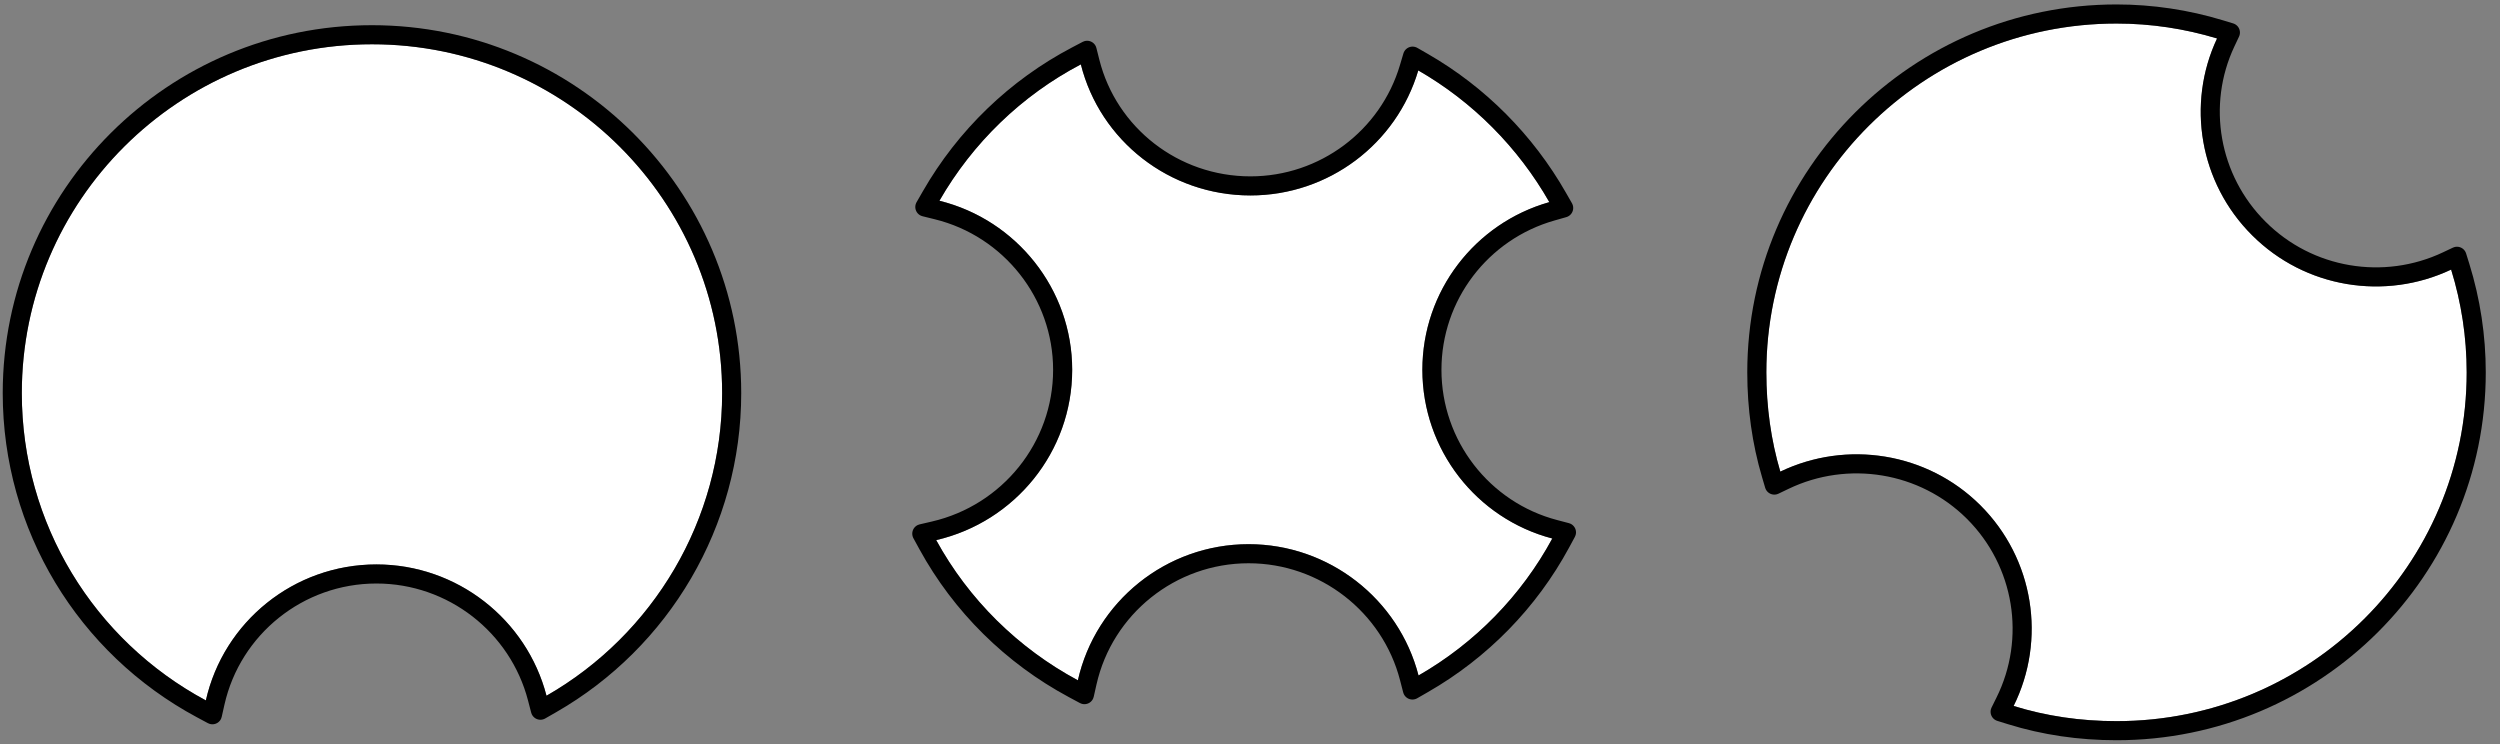
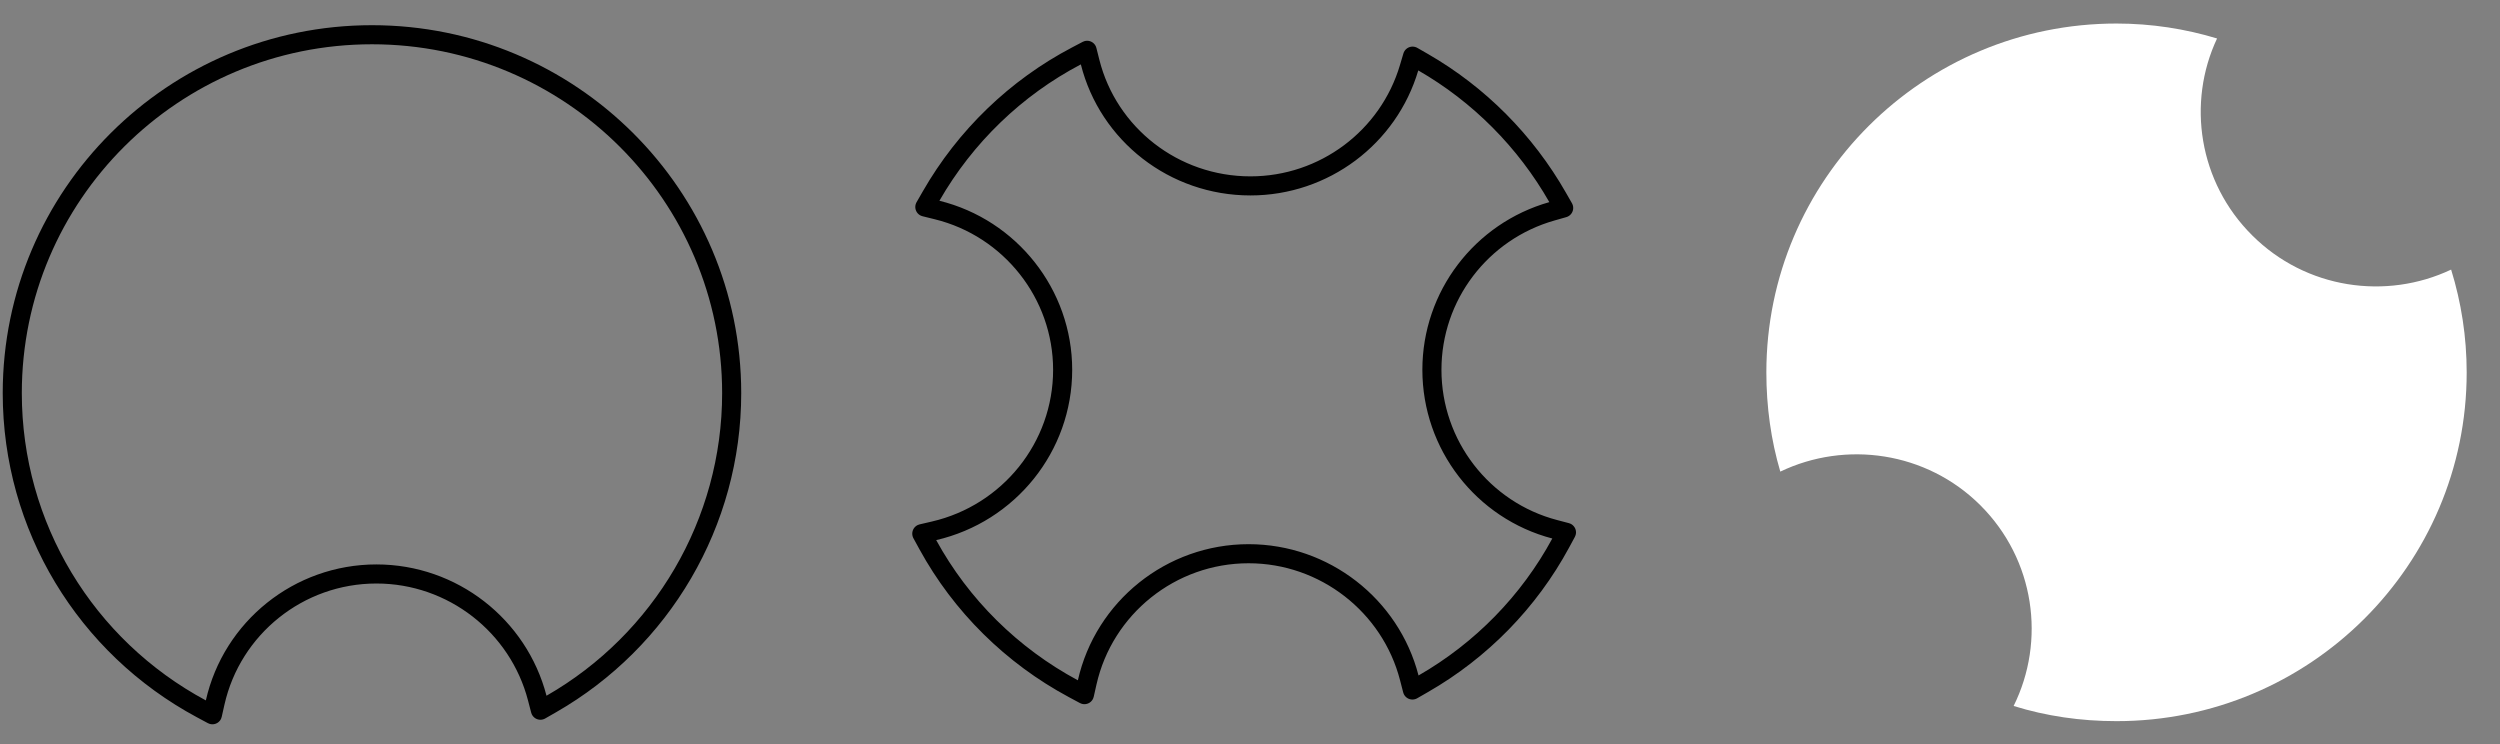
<svg xmlns="http://www.w3.org/2000/svg" width="131px" height="39px" viewBox="0 0 131 39" version="1.1">
  <rect x="0" y="0" width="131" height="39" fill="#808080" stroke="none" />
  <title>nxs-Logo@1x</title>
  <desc>Created with Sketch.</desc>
  <defs />
  <g id="nyxos-online" stroke="none" stroke-width="1" fill="none" fill-rule="evenodd" transform="translate(-3, -4)">
    <g id="Group" transform="translate(4, -1)">
      <g id="nxs-Logo" transform="translate(0, 6)">
-         <path d="M48.225,9.519 C49.96,6.5 52.529,4.004 55.636,2.374 C56.633,6.331 60.238,9.241 64.522,9.241 C68.677,9.241 72.198,6.48 73.318,2.691 C76.185,4.34 78.554,6.732 80.185,9.591 C76.334,10.683 73.532,14.207 73.532,18.378 C73.532,22.614 76.418,26.19 80.34,27.218 C78.722,30.212 76.282,32.701 73.331,34.396 C72.315,30.458 68.71,27.515 64.425,27.515 C60.056,27.515 56.4,30.574 55.481,34.648 C52.348,32.966 49.759,30.412 48.057,27.302 C52.128,26.358 55.183,22.73 55.183,18.378 C55.183,14.111 52.212,10.502 48.225,9.519 L48.225,9.519 Z" id="Fill-1" fill="#FFFFFF" />
        <path d="M47.792,9.27 C49.582,6.153 52.228,3.597 55.404,1.931 L55.966,1.636 L56.121,2.252 C57.075,6.042 60.523,8.741 64.522,8.741 C68.389,8.741 71.762,6.191 72.838,2.549 L73.018,1.942 L73.567,2.257 C76.501,3.945 78.938,6.397 80.619,9.343 L80.936,9.897 L80.322,10.072 C76.623,11.121 74.032,14.495 74.032,18.378 C74.032,22.325 76.705,25.748 80.467,26.734 L81.083,26.896 L80.78,27.456 C79.122,30.524 76.619,33.085 73.58,34.829 L73.011,35.156 L72.847,34.52 C71.869,30.732 68.409,28.015 64.425,28.015 C60.354,28.015 56.85,30.849 55.968,34.758 L55.824,35.399 L55.244,35.088 C52.02,33.358 49.364,30.731 47.618,27.542 L47.302,26.964 L47.944,26.815 C51.86,25.907 54.683,22.426 54.683,18.378 C54.683,14.403 51.931,10.948 48.105,10.005 L47.461,9.846 L47.792,9.27 Z" id="Stroke-2" stroke="#000000" stroke-linecap="round" stroke-linejoin="round" />
        <path d="M91.557,18.514 C91.557,8.426 99.764,0.233 109.906,0.233 C111.737,0.233 113.511,0.512 115.174,1.016 C113.588,4.385 114.21,8.543 117.012,11.33 C119.828,14.143 124.035,14.738 127.439,13.127 C127.97,14.841 128.254,16.652 128.254,18.514 C128.254,28.614 120.028,36.788 109.906,36.788 C108.022,36.788 106.216,36.523 104.514,35.993 C106.204,32.585 105.634,28.33 102.767,25.472 C99.945,22.665 95.712,22.07 92.288,23.713 C91.803,22.07 91.557,20.325 91.557,18.514 L91.557,18.514 Z" id="Fill-3" fill="#FFFFFF" />
-         <path d="M91.057,18.514 C91.057,8.144 99.494,-0.267 109.906,-0.267 C111.75,-0.267 113.573,0.008 115.319,0.537 L115.873,0.705 L115.626,1.229 C114.099,4.474 114.764,8.389 117.366,10.976 C119.975,13.583 123.937,14.231 127.225,12.675 L127.746,12.429 L127.917,12.979 C128.47,14.766 128.754,16.627 128.754,18.514 C128.754,28.884 120.31,37.288 109.906,37.288 C107.969,37.288 106.114,37.014 104.366,36.47 L103.806,36.296 L104.066,35.77 C105.698,32.479 105.07,28.473 102.414,25.826 C99.793,23.219 95.803,22.581 92.505,24.164 L91.975,24.418 L91.809,23.855 C91.309,22.165 91.057,20.371 91.057,18.514 Z" id="Stroke-4" stroke="#000000" stroke-linecap="round" stroke-linejoin="round" />
-         <path d="M0.143,19.6 C0.143,9.513 8.35,1.32 18.492,1.32 C28.621,1.32 36.84,9.513 36.84,19.6 C36.84,26.377 33.119,32.313 27.637,35.456 C26.614,31.518 23.016,28.576 18.725,28.576 C14.356,28.576 10.706,31.628 9.787,35.702 C4.033,32.611 0.143,26.565 0.143,19.6 L0.143,19.6 Z" id="Fill-5" fill="#FFFFFF" />
        <path d="M-0.357,19.6 C-0.357,9.231 8.08,0.82 18.492,0.82 C28.895,0.82 37.34,9.235 37.34,19.6 C37.34,26.389 33.673,32.572 27.886,35.89 L27.318,36.215 L27.153,35.582 C26.168,31.789 22.712,29.076 18.725,29.076 C14.653,29.076 11.156,31.903 10.274,35.812 L10.13,36.453 L9.55,36.142 C3.49,32.887 -0.357,26.591 -0.357,19.6 Z" id="Stroke-6" stroke="#000000" stroke-linecap="round" stroke-linejoin="round" />
      </g>
    </g>
  </g>
</svg>